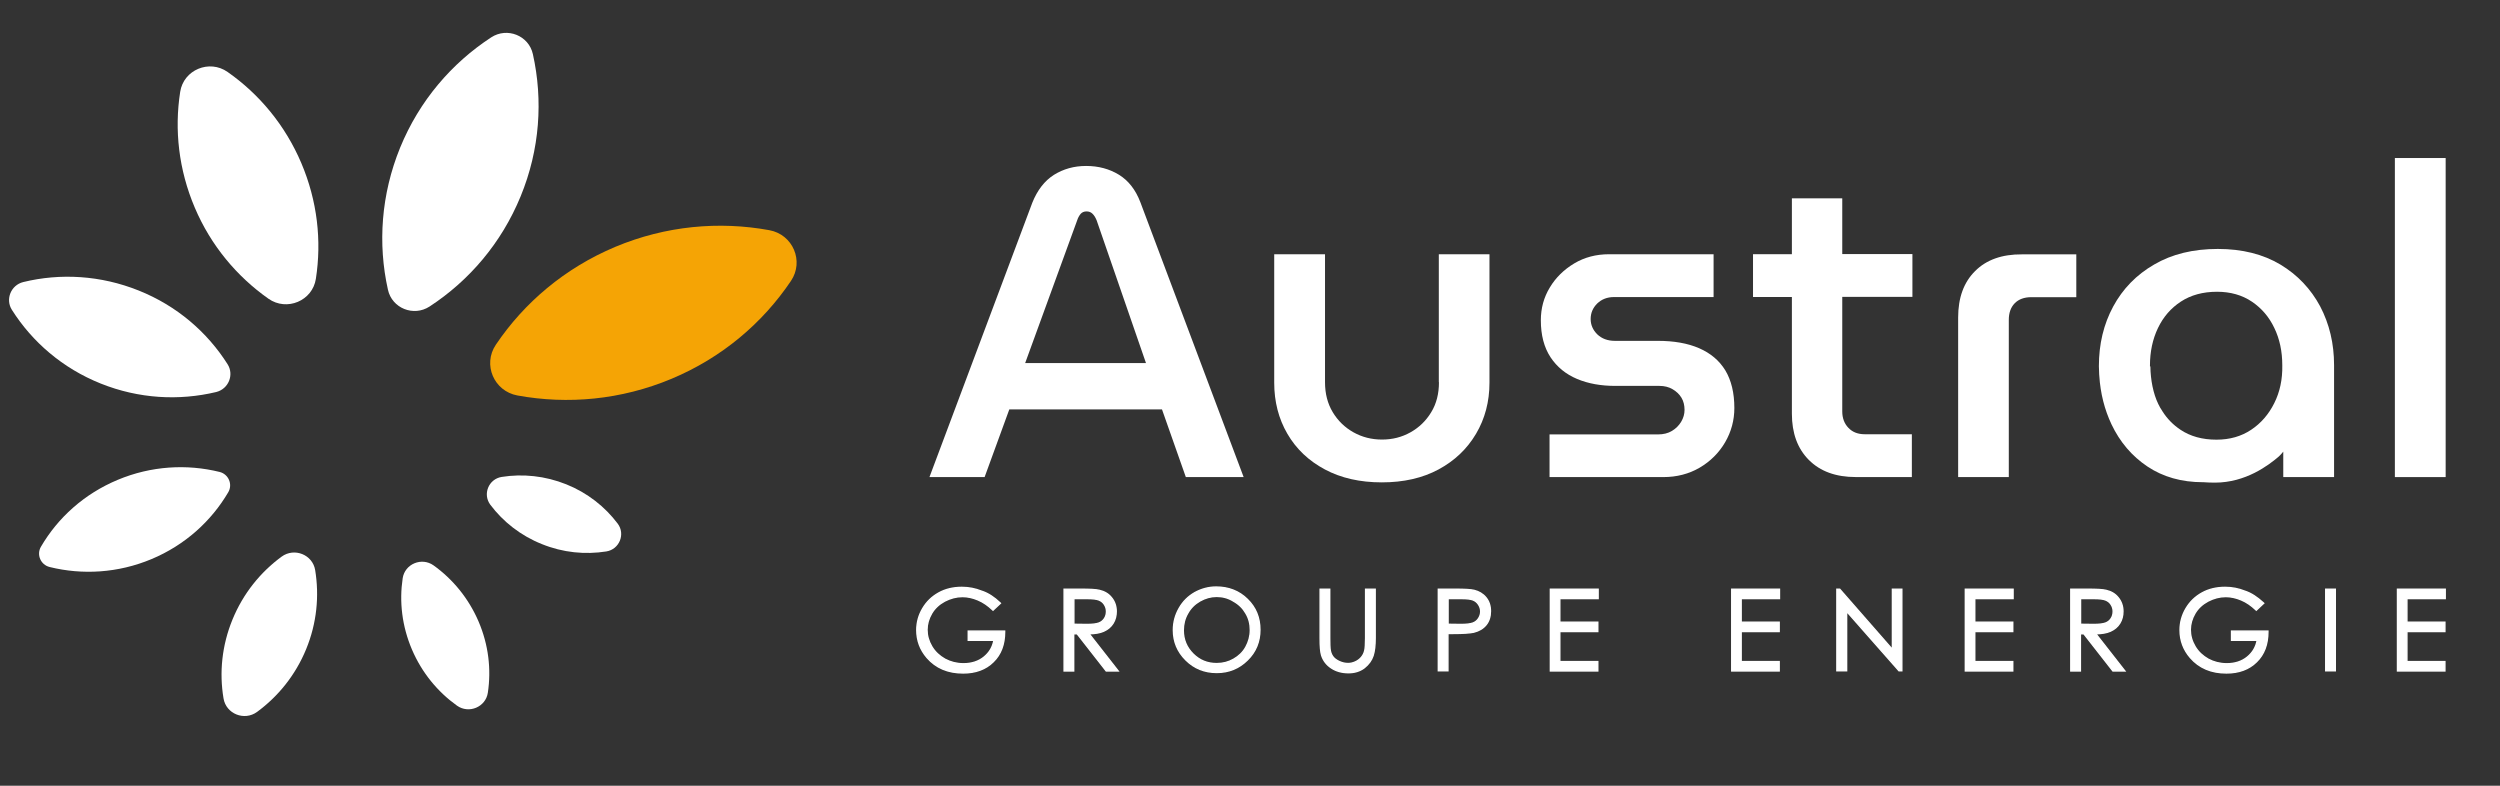
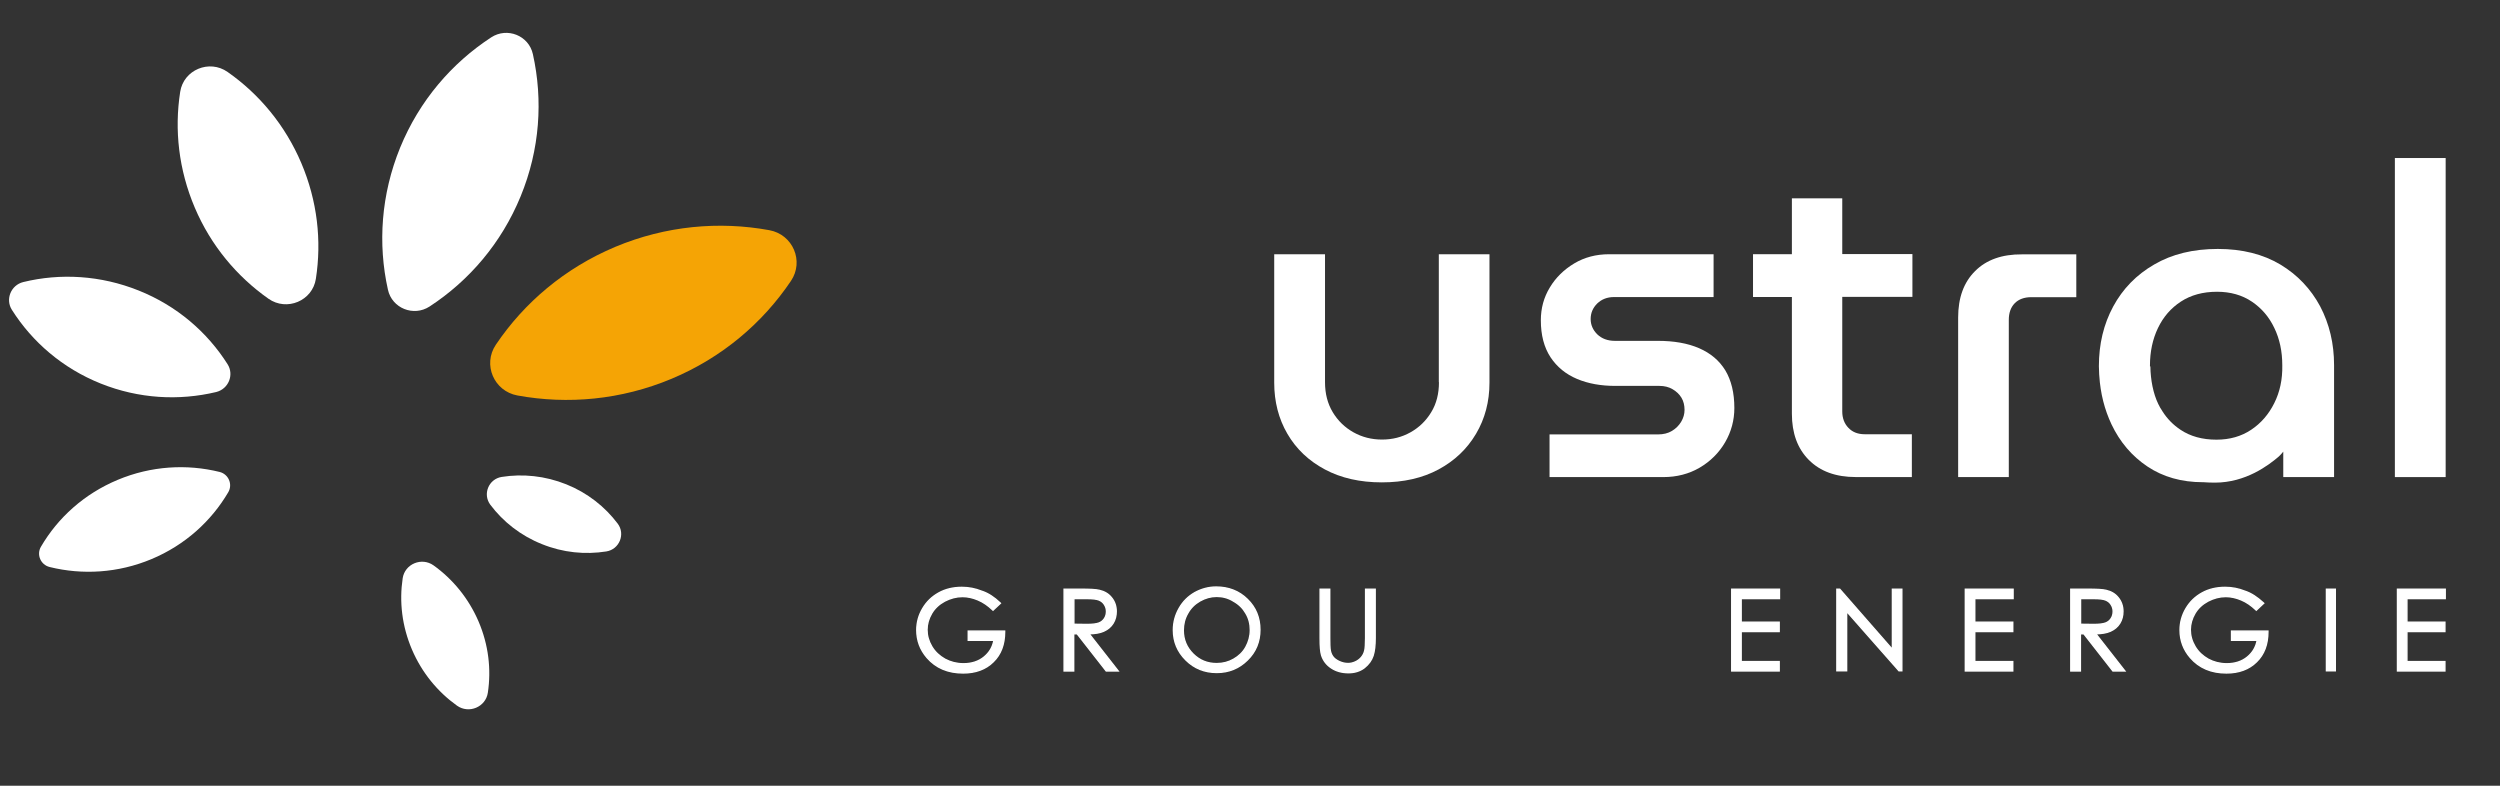
<svg xmlns="http://www.w3.org/2000/svg" width="175" height="55" viewBox="0 0 175 55" fill="none">
  <rect x="0" y="0" width="175" height="55" fill="#333333" stroke="none" />
  <path d="M36.447 13.738C35.102 17.017 32.842 19.645 30.072 21.455C28.953 22.185 27.44 21.581 27.155 20.277C26.438 17.066 26.674 13.611 28.01 10.332C29.355 7.052 31.614 4.425 34.385 2.615C35.504 1.885 37.017 2.488 37.302 3.792C38.019 7.014 37.793 10.459 36.447 13.738Z" fill="white" />
-   <path d="M16.276 43.362C17.023 41.542 18.231 40.053 19.714 38.964C20.608 38.312 21.885 38.827 22.062 39.908C22.356 41.708 22.18 43.615 21.433 45.435C20.686 47.255 19.478 48.744 17.995 49.834C17.101 50.486 15.824 49.97 15.647 48.89C15.343 47.089 15.53 45.182 16.276 43.362Z" fill="white" />
  <path d="M47.007 26.516C43.471 27.995 39.739 28.326 36.222 27.683C34.572 27.382 33.776 25.513 34.709 24.131C36.694 21.183 39.532 18.769 43.069 17.28C46.605 15.801 50.337 15.47 53.854 16.113C55.504 16.414 56.3 18.283 55.367 19.665C53.382 22.613 50.544 25.036 47.007 26.516Z" fill="#F5A405" />
  <path d="M8.238 33.59C10.586 32.607 13.081 32.471 15.37 33.035C15.998 33.191 16.303 33.901 15.979 34.456C14.79 36.48 12.953 38.154 10.606 39.137C8.258 40.12 5.763 40.256 3.475 39.691C2.846 39.536 2.541 38.825 2.866 38.271C4.054 36.237 5.891 34.573 8.238 33.59Z" fill="white" />
  <path d="M37.926 38.085C36.443 37.492 35.215 36.519 34.322 35.331C33.772 34.592 34.204 33.531 35.117 33.385C36.591 33.151 38.152 33.307 39.636 33.901C41.119 34.495 42.347 35.468 43.24 36.655C43.791 37.385 43.358 38.455 42.445 38.601C40.971 38.835 39.41 38.689 37.926 38.085Z" fill="white" />
  <path d="M9.712 20.338C12.384 21.408 14.506 23.247 15.93 25.495C16.401 26.235 15.999 27.227 15.134 27.442C12.531 28.064 9.722 27.918 7.05 26.848C4.378 25.777 2.257 23.938 0.833 21.69C0.361 20.951 0.764 19.958 1.628 19.744C4.221 19.111 7.04 19.267 9.712 20.338Z" fill="white" />
  <path d="M28.835 45.464C28.138 43.829 27.942 42.116 28.187 40.481C28.334 39.479 29.513 38.983 30.348 39.576C31.694 40.539 32.804 41.883 33.501 43.508C34.199 45.142 34.395 46.855 34.149 48.49C34.002 49.492 32.823 49.989 31.988 49.395C30.643 48.432 29.533 47.099 28.835 45.464Z" fill="white" />
  <path d="M21.09 11.412C22.22 14.069 22.524 16.861 22.111 19.518C21.876 21.056 20.078 21.815 18.791 20.91C16.581 19.353 14.764 17.192 13.635 14.536C12.505 11.879 12.2 9.086 12.613 6.429C12.849 4.892 14.646 4.133 15.933 5.038C18.143 6.585 19.96 8.755 21.09 11.412Z" fill="white" />
  <path d="M69.989 42.263L70.027 42.226L69.988 42.19C69.588 41.816 69.173 41.529 68.698 41.38C68.272 41.209 67.812 41.118 67.329 41.118C66.731 41.118 66.188 41.243 65.714 41.507C65.24 41.77 64.87 42.126 64.593 42.595C64.315 43.064 64.177 43.568 64.177 44.107C64.177 44.839 64.42 45.481 64.893 46.031L64.893 46.031C65.518 46.753 66.362 47.106 67.42 47.106C68.294 47.106 69.001 46.844 69.523 46.327C70.058 45.809 70.323 45.108 70.323 44.23V44.18H70.272H67.829H67.779V44.23V44.771V44.821H67.829H69.577C69.491 45.3 69.262 45.687 68.888 45.993C68.501 46.311 68.013 46.466 67.443 46.466C66.974 46.466 66.539 46.355 66.149 46.146C65.758 45.924 65.446 45.637 65.224 45.263C65.001 44.888 64.89 44.491 64.89 44.084C64.89 43.688 65.001 43.303 65.213 42.938C65.424 42.576 65.735 42.289 66.125 42.079C66.528 41.869 66.94 41.758 67.374 41.758C67.731 41.758 68.088 41.836 68.457 41.991C68.826 42.146 69.162 42.379 69.477 42.679L69.511 42.712L69.545 42.679L69.989 42.263Z" fill="white" stroke="white" stroke-width="0.1" />
  <path d="M76.232 44.363C76.663 44.356 77.003 44.299 77.264 44.18C77.545 44.052 77.758 43.877 77.911 43.632C78.065 43.386 78.135 43.106 78.135 42.794C78.135 42.423 78.018 42.097 77.805 41.84C77.593 41.571 77.31 41.408 76.96 41.327C76.737 41.269 76.298 41.247 75.675 41.247H74.55H74.539H74.489V41.297V46.915V46.965H74.539H75.107H75.157V46.915V44.364H75.401L77.42 46.946L77.435 46.965H77.46H78.164H78.267L78.204 46.884L76.232 44.363ZM76.096 43.713L75.169 43.702V41.899H76.107C76.493 41.899 76.757 41.932 76.919 41.996C77.081 42.061 77.208 42.156 77.304 42.304C77.402 42.454 77.455 42.614 77.455 42.794C77.455 42.989 77.412 43.148 77.316 43.296C77.219 43.445 77.091 43.551 76.92 43.614C76.746 43.679 76.47 43.713 76.096 43.713C76.096 43.713 76.096 43.713 76.096 43.713Z" fill="white" stroke="white" stroke-width="0.1" />
  <path d="M83.641 41.483L83.641 41.483L83.64 41.484C83.178 41.747 82.808 42.114 82.542 42.584C82.276 43.053 82.138 43.556 82.138 44.106C82.138 44.919 82.427 45.618 83.016 46.202C83.605 46.785 84.323 47.072 85.176 47.072C86.007 47.072 86.725 46.785 87.314 46.202C87.903 45.629 88.192 44.918 88.192 44.083C88.192 43.237 87.903 42.526 87.314 41.953C86.735 41.38 85.995 41.094 85.131 41.094C84.599 41.094 84.102 41.232 83.641 41.483ZM83.14 42.926L83.14 42.926L83.141 42.925C83.34 42.562 83.629 42.276 83.996 42.066C84.365 41.856 84.754 41.746 85.165 41.746C85.577 41.746 85.977 41.845 86.343 42.076L86.343 42.076L86.345 42.078C86.724 42.287 87.013 42.574 87.213 42.926L87.213 42.926L87.213 42.927C87.424 43.278 87.524 43.663 87.524 44.106C87.524 44.536 87.413 44.933 87.212 45.297C87.013 45.66 86.724 45.935 86.356 46.145C85.989 46.355 85.6 46.454 85.165 46.454C84.519 46.454 83.975 46.234 83.518 45.782C83.062 45.329 82.829 44.779 82.829 44.128C82.829 43.686 82.929 43.289 83.14 42.926Z" fill="white" stroke="white" stroke-width="0.1" />
  <path d="M92.461 41.247H92.411V41.297V44.675C92.411 45.248 92.445 45.65 92.516 45.872L92.516 45.872C92.633 46.232 92.856 46.534 93.195 46.754C93.522 46.974 93.93 47.089 94.393 47.089C94.823 47.089 95.197 46.974 95.503 46.741L95.503 46.741L95.504 46.74C95.806 46.499 96.005 46.221 96.111 45.907L96.111 45.906C96.216 45.584 96.261 45.172 96.261 44.675V41.297V41.247H96.211H95.643H95.593V41.297V44.663C95.593 45.102 95.57 45.39 95.537 45.53L95.537 45.531C95.494 45.725 95.407 45.887 95.298 46.016C95.189 46.145 95.047 46.254 94.883 46.329C94.719 46.406 94.544 46.449 94.37 46.449C94.162 46.449 93.953 46.405 93.744 46.307C93.533 46.208 93.382 46.089 93.286 45.952C93.189 45.813 93.124 45.642 93.102 45.424L93.102 45.423C93.091 45.325 93.079 45.08 93.079 44.675V41.297V41.247H93.029H92.461Z" fill="white" stroke="white" stroke-width="0.1" />
-   <path d="M104.023 43.738L104.023 43.738C104.225 43.491 104.33 43.164 104.33 42.783C104.33 42.402 104.225 42.086 104.012 41.828C103.8 41.571 103.517 41.408 103.19 41.327C102.956 41.269 102.517 41.247 101.871 41.247H100.746H100.734H100.684V41.297V46.904V46.954H100.734H101.303H101.353V46.904V44.342H101.712C102.417 44.342 102.899 44.308 103.166 44.251L103.166 44.251L103.167 44.25C103.528 44.158 103.811 43.996 104.023 43.738ZM102.269 43.713L101.364 43.702V41.899H102.303C102.688 41.899 102.953 41.932 103.114 41.996C103.274 42.06 103.403 42.166 103.499 42.315C103.597 42.465 103.651 42.625 103.651 42.806C103.651 42.986 103.597 43.146 103.499 43.296C103.403 43.445 103.275 43.551 103.104 43.614C102.93 43.679 102.654 43.713 102.269 43.713C102.269 43.713 102.269 43.713 102.269 43.713Z" fill="white" stroke="white" stroke-width="0.1" />
-   <path d="M108.578 41.247H108.528V41.297V46.915V46.965H108.578H111.794H111.844V46.915V46.364V46.313H111.794H109.185V44.207H111.794H111.844V44.157V43.605V43.555H111.794H109.185V41.899H111.817H111.867V41.849V41.297V41.247H111.817H108.578Z" fill="white" stroke="white" stroke-width="0.1" />
  <path d="M121.273 41.247H121.223V41.297V46.915V46.965H121.273H124.49H124.54V46.915V46.364V46.313H124.49H121.88V44.207H124.49H124.54V44.157V43.605V43.555H124.49H121.88V41.899H124.512H124.562V41.849V41.297V41.247H124.512H121.273Z" fill="white" stroke="white" stroke-width="0.1" />
  <path d="M128.583 46.904V46.954H128.633H129.212H129.262V46.904V42.792L132.914 46.937L132.929 46.954H132.951H133.076H133.126V46.904V41.297V41.247H133.076H132.52H132.47V41.297V45.465L128.795 41.264L128.781 41.247H128.758H128.633H128.583V41.297V46.904Z" fill="white" stroke="white" stroke-width="0.1" />
  <path d="M137.625 41.247H137.575V41.297V46.915V46.965H137.625H140.841H140.891V46.915V46.364V46.313H140.841H138.232V44.207H140.841H140.891V44.157V43.605V43.555H140.841H138.232V41.899H140.864H140.914V41.849V41.297V41.247H140.864H137.625Z" fill="white" stroke="white" stroke-width="0.1" />
  <path d="M146.701 44.363C147.132 44.356 147.471 44.299 147.733 44.18C148.014 44.052 148.226 43.877 148.38 43.632C148.534 43.386 148.604 43.106 148.604 42.794C148.604 42.423 148.486 42.097 148.274 41.84C148.062 41.571 147.779 41.408 147.429 41.327C147.206 41.269 146.767 41.247 146.144 41.247H145.019H145.008H144.958V41.297V46.915V46.965H145.008H145.576H145.626V46.915V44.364H145.87L147.889 46.946L147.904 46.965H147.929H148.633H148.736L148.672 46.884L146.701 44.363ZM146.565 43.713L145.637 43.702V41.899H146.576C146.962 41.899 147.226 41.932 147.387 41.996C147.55 42.061 147.677 42.156 147.773 42.304C147.871 42.454 147.924 42.614 147.924 42.794C147.924 42.989 147.881 43.148 147.784 43.296C147.688 43.445 147.56 43.551 147.388 43.614C147.215 43.679 146.939 43.713 146.565 43.713C146.565 43.713 146.565 43.713 146.565 43.713Z" fill="white" stroke="white" stroke-width="0.1" />
  <path d="M158.418 42.263L158.458 42.226L158.418 42.189C158.006 41.816 157.592 41.529 157.128 41.38C156.702 41.209 156.242 41.118 155.759 41.118C155.161 41.118 154.618 41.243 154.143 41.507C153.67 41.77 153.3 42.126 153.022 42.595C152.745 43.064 152.606 43.568 152.606 44.107C152.606 44.839 152.849 45.481 153.323 46.031L153.323 46.031C153.948 46.753 154.792 47.106 155.85 47.106C156.724 47.106 157.431 46.844 157.953 46.327C158.487 45.809 158.752 45.108 158.752 44.23V44.18H158.702H156.259H156.209V44.23V44.771V44.821H156.259H158.007C157.921 45.3 157.691 45.687 157.318 45.993C156.931 46.311 156.443 46.466 155.872 46.466C155.403 46.466 154.968 46.355 154.578 46.146C154.187 45.924 153.876 45.637 153.654 45.263C153.431 44.888 153.32 44.491 153.32 44.084C153.32 43.688 153.431 43.303 153.643 42.938C153.853 42.576 154.164 42.289 154.555 42.079C154.958 41.869 155.37 41.758 155.804 41.758C156.16 41.758 156.517 41.836 156.887 41.991C157.256 42.146 157.592 42.379 157.906 42.679L157.94 42.712L157.975 42.679L158.418 42.263Z" fill="white" stroke="white" stroke-width="0.1" />
-   <path d="M162.852 41.247H162.802V41.297V46.904V46.954H162.852H163.42H163.47V46.904V41.297V41.247H163.42H162.852Z" fill="white" stroke="white" stroke-width="0.1" />
+   <path d="M162.852 41.247V41.297V46.904V46.954H162.852H163.42H163.47V46.904V41.297V41.247H163.42H162.852Z" fill="white" stroke="white" stroke-width="0.1" />
  <path d="M167.875 41.247H167.825V41.297V46.915V46.965H167.875H171.091H171.141V46.915V46.364V46.313H171.091H168.482V44.207H171.091H171.141V44.157V43.605V43.555H171.091H168.482V41.899H171.114H171.164V41.849V41.297V41.247H171.114H167.875Z" fill="white" stroke="white" stroke-width="0.1" />
-   <path d="M78.323 12.23C77.655 11.822 76.889 11.617 76.025 11.617C75.18 11.617 74.433 11.831 73.775 12.24C73.117 12.659 72.616 13.31 72.263 14.186L65.062 33.396H68.923L70.652 28.657H81.339L83.008 33.396H87.055L79.826 14.157C79.492 13.281 78.991 12.639 78.323 12.23ZM71.761 25.416L75.406 15.412C75.465 15.228 75.553 15.082 75.651 14.965C75.749 14.858 75.887 14.799 76.054 14.799C76.221 14.799 76.359 14.848 76.467 14.955C76.584 15.062 76.673 15.208 76.761 15.412L80.219 25.416H71.761Z" fill="white" />
  <path d="M100.727 26.76C100.727 27.558 100.55 28.258 100.187 28.852C99.823 29.455 99.342 29.922 98.733 30.263C98.124 30.604 97.466 30.769 96.739 30.769C96.022 30.769 95.354 30.604 94.745 30.263C94.136 29.922 93.655 29.455 93.291 28.852C92.928 28.248 92.751 27.548 92.751 26.76V17.797H89.195V26.789C89.195 28.112 89.5 29.309 90.119 30.37C90.737 31.431 91.612 32.258 92.741 32.861C93.871 33.465 95.197 33.766 96.729 33.766C98.252 33.766 99.578 33.465 100.698 32.861C101.817 32.258 102.692 31.431 103.32 30.37C103.949 29.309 104.263 28.112 104.263 26.789V17.797H100.717V26.76H100.727Z" fill="white" />
  <path d="M118.939 24.375C118.134 24.025 117.171 23.86 116.042 23.86H113.046C112.535 23.86 112.122 23.704 111.808 23.402C111.504 23.101 111.346 22.741 111.346 22.332C111.346 21.904 111.504 21.544 111.808 21.242C112.113 20.95 112.505 20.794 112.977 20.794H119.951V17.797H112.633C111.729 17.797 110.914 18.011 110.197 18.439C109.48 18.867 108.901 19.432 108.488 20.123C108.066 20.814 107.859 21.582 107.859 22.419C107.859 23.461 108.085 24.317 108.537 25.008C108.989 25.689 109.608 26.195 110.394 26.526C111.179 26.857 112.073 27.013 113.075 27.013H116.159C116.513 27.013 116.818 27.09 117.083 27.246C117.348 27.402 117.554 27.596 117.702 27.84C117.849 28.083 117.918 28.375 117.918 28.696C117.918 28.978 117.839 29.261 117.682 29.523C117.525 29.786 117.309 30 117.034 30.166C116.759 30.331 116.435 30.409 116.061 30.409H108.468V33.396H116.435C117.378 33.396 118.232 33.173 118.979 32.735C119.725 32.297 120.324 31.703 120.756 30.964C121.189 30.224 121.405 29.416 121.405 28.56C121.405 27.499 121.189 26.623 120.776 25.932C120.354 25.241 119.745 24.726 118.939 24.375Z" fill="white" />
  <path d="M128.948 13.883H125.432V17.795H122.711V20.792H125.432V28.957C125.432 30.319 125.825 31.399 126.62 32.197C127.416 32.995 128.506 33.394 129.911 33.394H133.83V30.397H130.53C130.058 30.397 129.675 30.251 129.39 29.95C129.105 29.657 128.958 29.268 128.958 28.801V20.782H133.869V17.785H128.958V13.883H128.948Z" fill="white" />
  <path d="M138.259 18.973C137.463 19.761 137.07 20.841 137.07 22.233V33.395H140.616V22.388C140.616 21.902 140.754 21.513 141.029 21.23C141.304 20.948 141.697 20.802 142.188 20.802H145.341V17.805H141.54C140.145 17.795 139.045 18.184 138.259 18.973Z" fill="white" />
  <path d="M159.623 18.516C158.414 17.796 156.961 17.426 155.251 17.426C153.523 17.426 152.039 17.786 150.792 18.516C149.545 19.236 148.592 20.219 147.924 21.455C147.256 22.691 146.922 24.082 146.922 25.629C146.922 25.824 146.932 26.019 146.942 26.204C146.942 26.242 146.951 26.272 146.951 26.311C147.03 27.537 147.315 28.666 147.806 29.707C148.395 30.943 149.23 31.926 150.321 32.656C151.411 33.385 152.707 33.755 154.21 33.755C154.22 33.755 154.24 33.755 154.25 33.755C154.505 33.775 154.77 33.784 155.045 33.784C157.196 33.784 158.788 32.578 159.505 31.965C159.652 31.838 159.829 31.614 159.829 31.614V33.395H163.385V25.561C163.385 24.053 163.06 22.681 162.412 21.445C161.754 20.219 160.821 19.236 159.623 18.516ZM151.057 22.963C151.43 22.184 151.961 21.571 152.658 21.114C153.356 20.657 154.2 20.423 155.193 20.423C156.135 20.423 156.951 20.657 157.629 21.114C158.306 21.571 158.837 22.184 159.2 22.953C159.573 23.722 159.76 24.588 159.76 25.571C159.78 26.554 159.593 27.43 159.2 28.218C158.807 29.006 158.267 29.629 157.579 30.086C156.892 30.544 156.086 30.777 155.153 30.777C154.161 30.777 153.326 30.544 152.639 30.086C152.128 29.746 151.705 29.318 151.372 28.792C151.342 28.744 151.313 28.695 151.283 28.646C151.263 28.607 151.244 28.578 151.214 28.539C151.165 28.452 151.116 28.364 151.077 28.276C150.723 27.547 150.537 26.583 150.527 25.649H150.497C150.497 25.629 150.497 25.62 150.497 25.6C150.497 24.617 150.684 23.741 151.057 22.963Z" fill="white" />
  <path d="M171.196 11.062H167.641V33.396H171.196V11.062Z" fill="white" />
</svg>